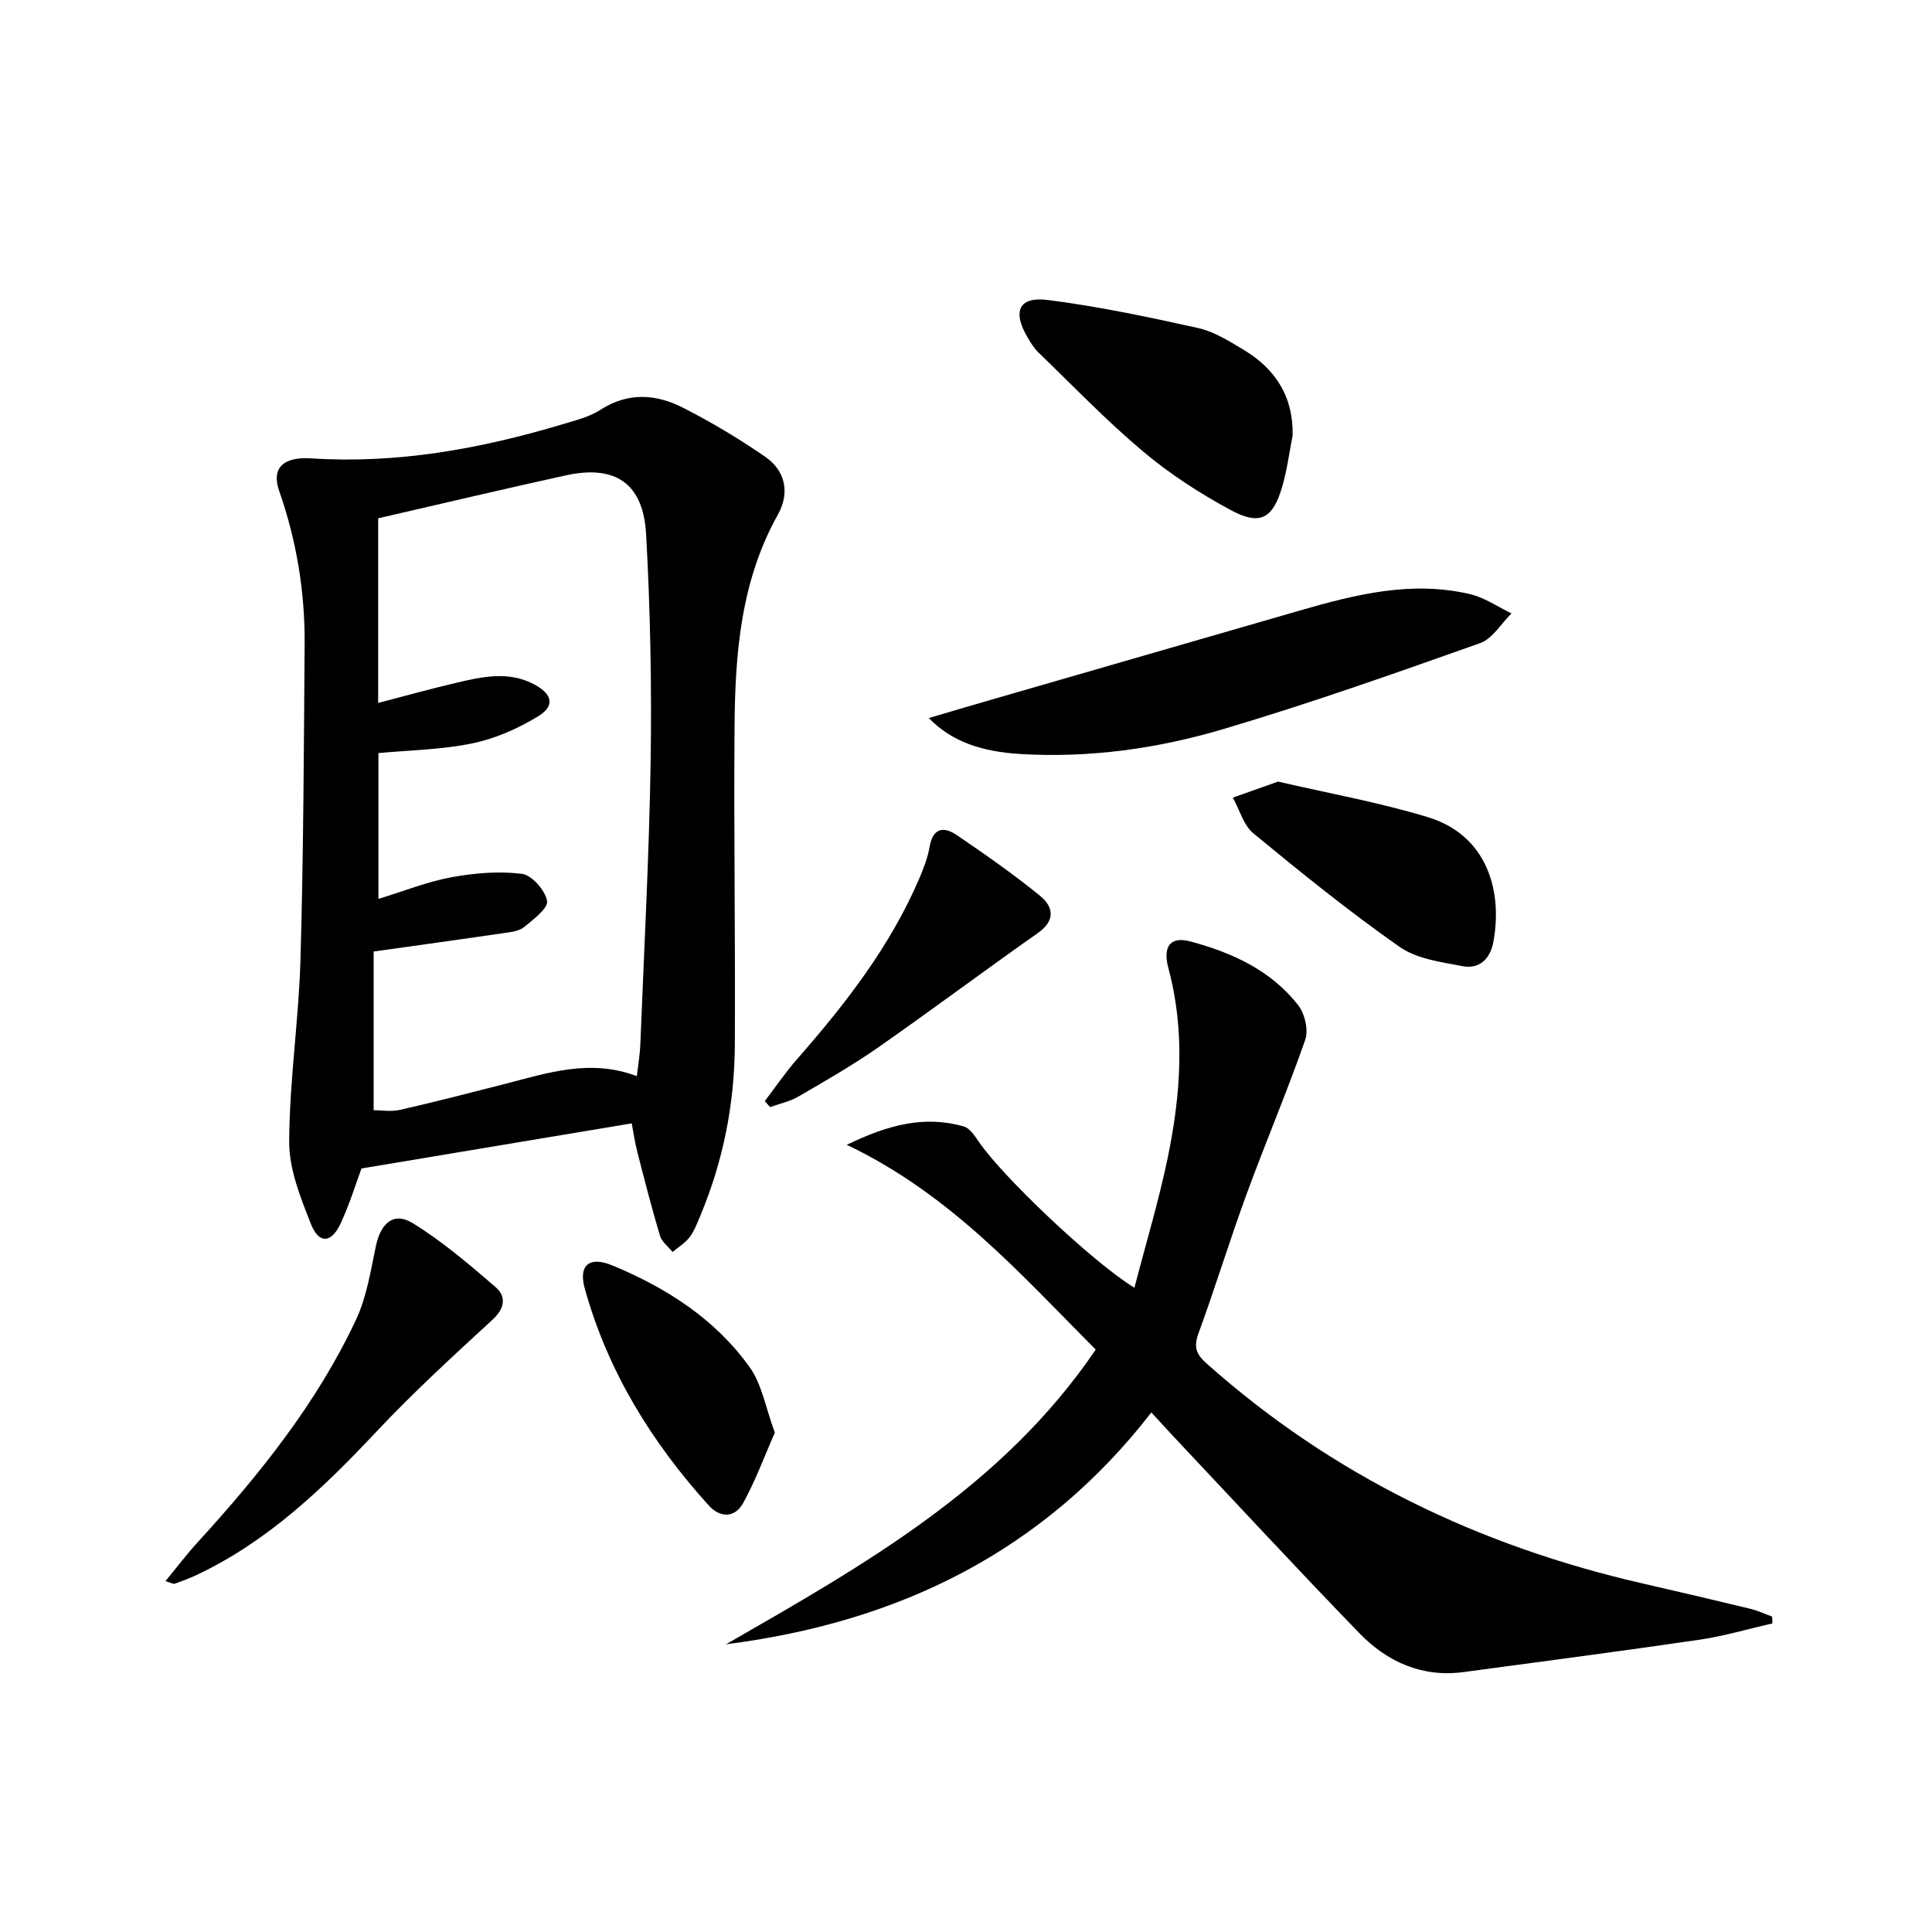
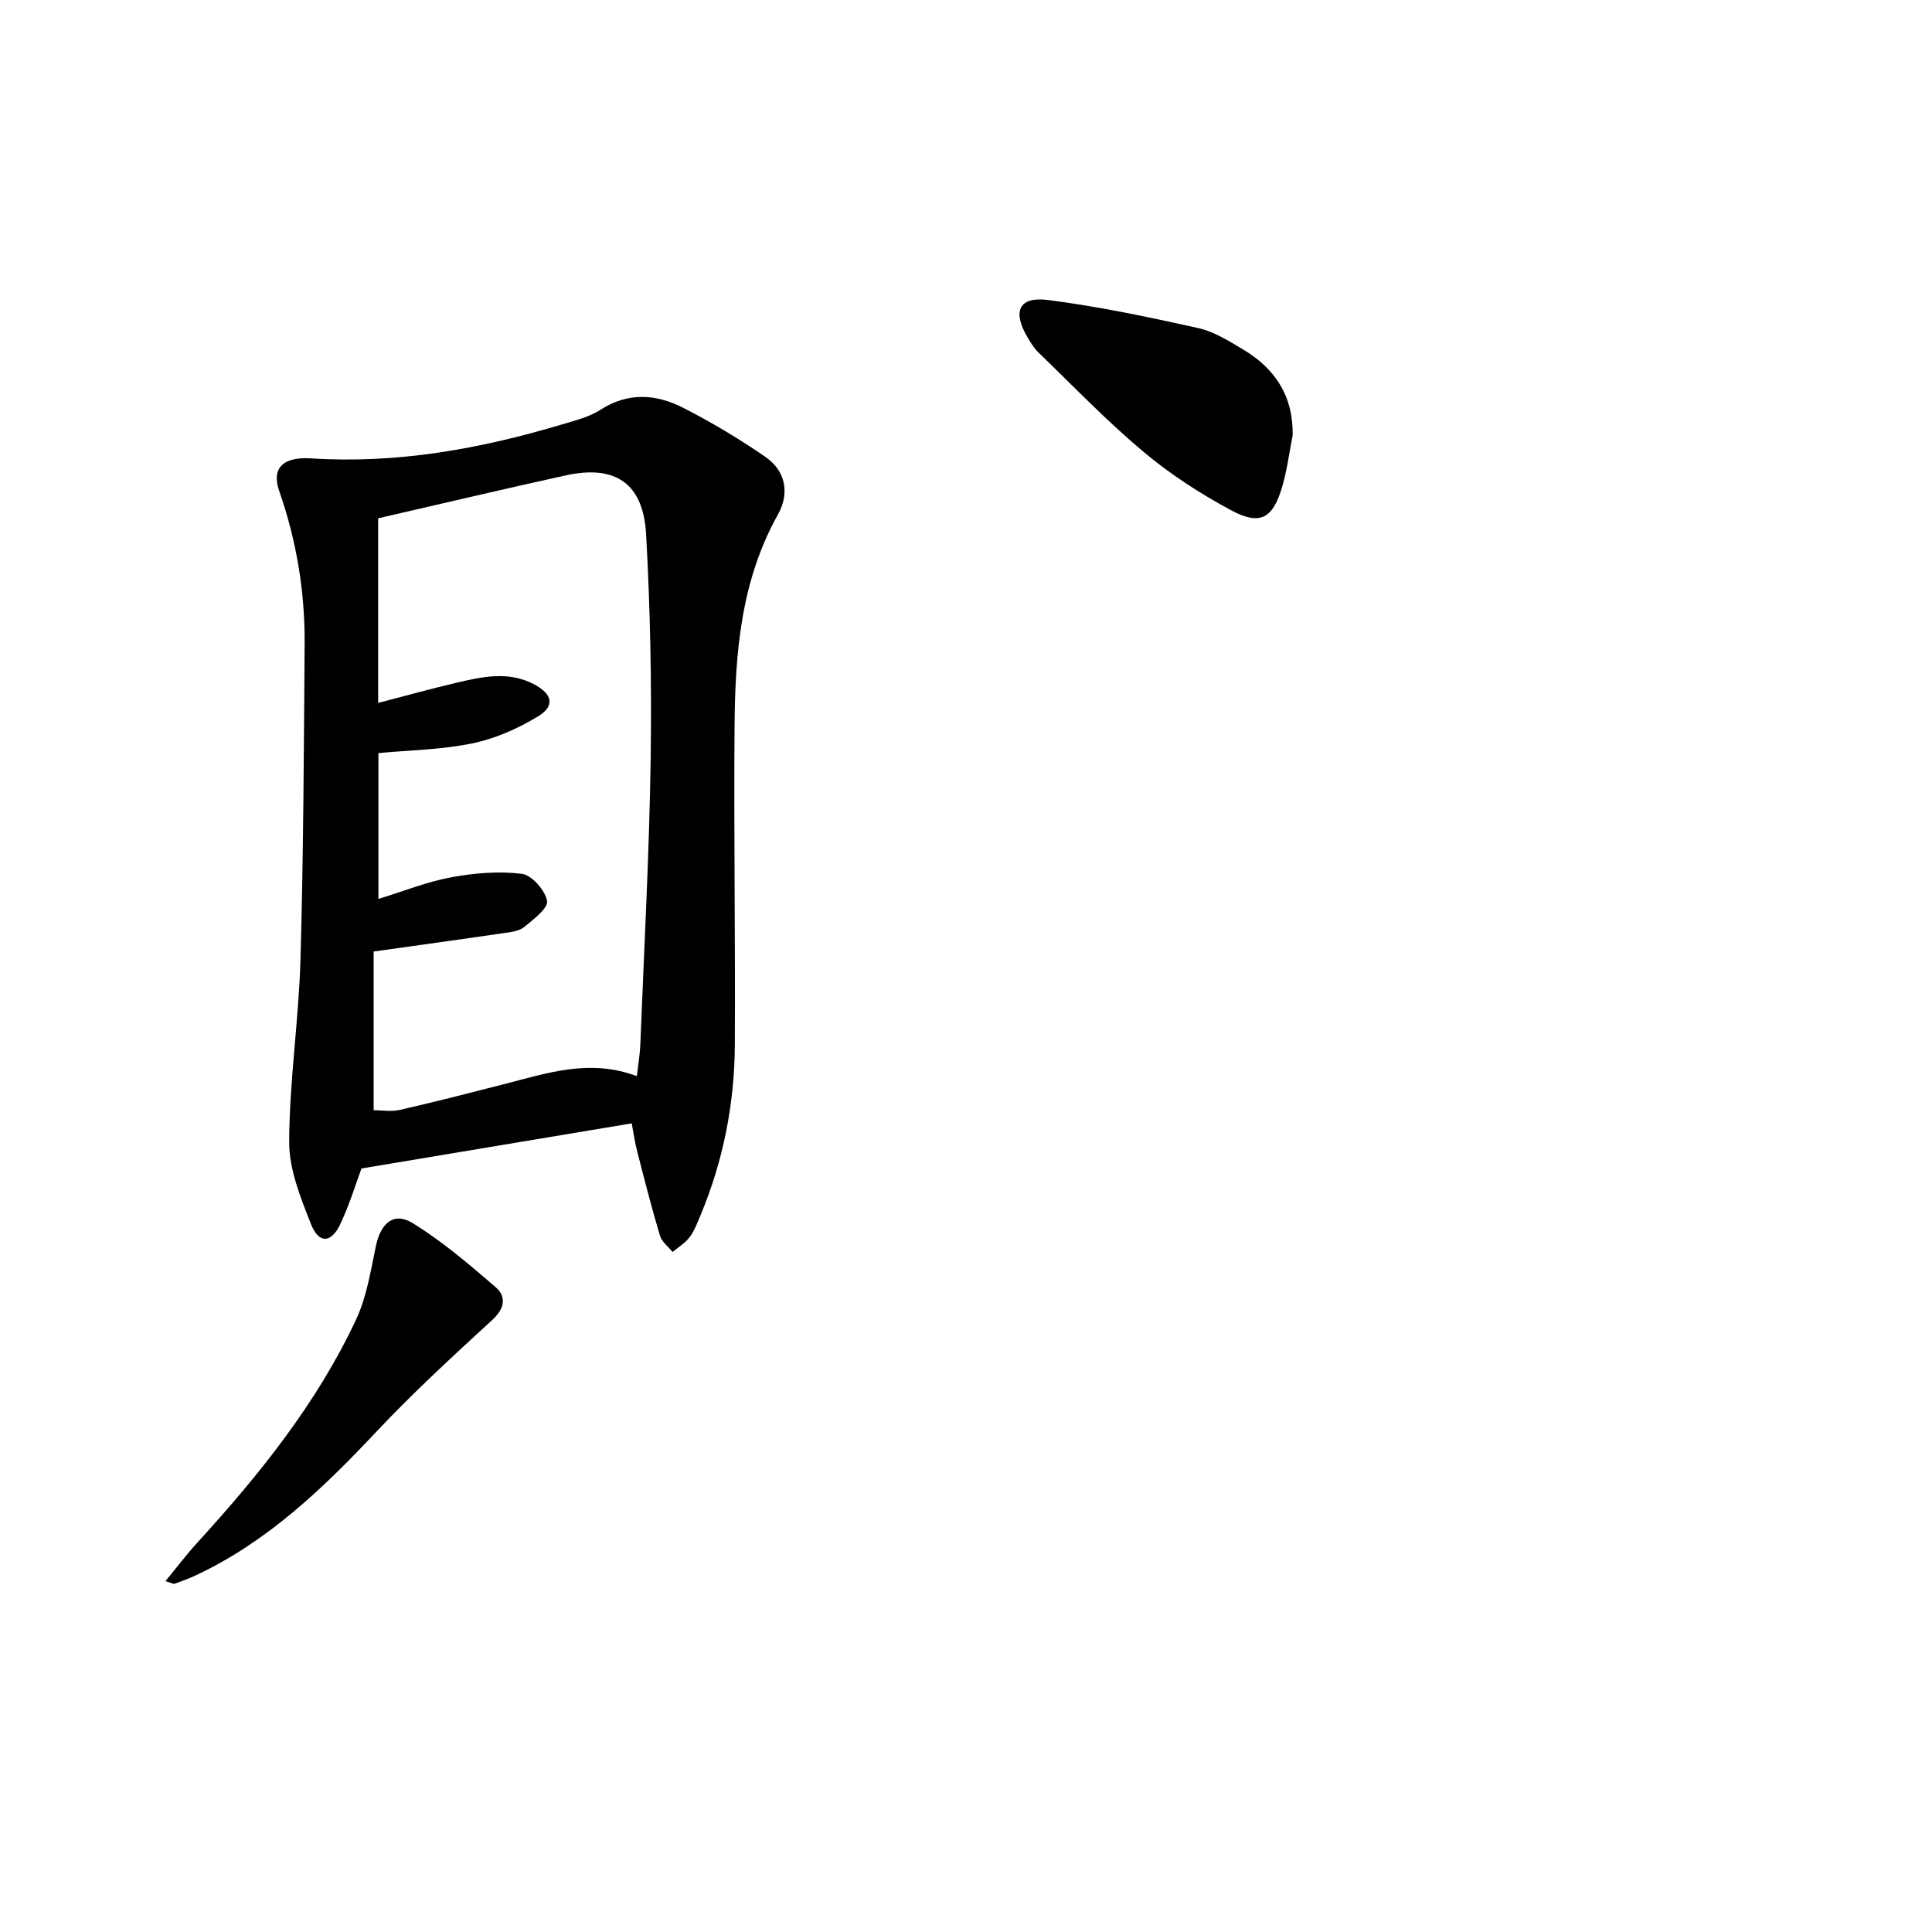
<svg xmlns="http://www.w3.org/2000/svg" enable-background="new 0 0 400 400" viewBox="0 0 400 400">
  <path d="m130.79 232.58c-18.65 3.11-36.9 6.16-55.95 9.34-1.05 2.81-2.4 7.26-4.34 11.43-1.89 4.07-4.48 4.23-6.11.1-2.16-5.46-4.54-11.35-4.52-17.04.05-12.59 1.98-25.16 2.34-37.76.62-21.75.7-43.52.86-65.28.08-10.87-1.68-21.45-5.28-31.77-1.61-4.62.76-7.08 6.63-6.7 17.85 1.16 35.07-1.98 52.05-7.06 2.69-.81 5.56-1.52 7.87-3.01 5.72-3.68 11.49-3.25 17.06-.42 5.88 2.99 11.58 6.41 17.02 10.15 4.26 2.93 5.12 7.55 2.63 11.99-7.68 13.73-8.86 28.75-8.97 43.92-.17 21.94.18 43.88.06 65.82-.06 12.22-2.4 24.08-7.14 35.4-.64 1.53-1.24 3.15-2.22 4.45-.92 1.22-2.33 2.06-3.53 3.07-.89-1.11-2.22-2.08-2.6-3.34-1.71-5.71-3.19-11.5-4.67-17.27-.55-2.08-.84-4.21-1.19-6.02zm1.06-9.78c.3-2.59.65-4.54.72-6.51.77-19.6 1.84-39.2 2.14-58.81.23-15.62-.07-31.28-.94-46.88-.59-10.58-6.41-14.42-16.63-12.18-12.89 2.83-25.73 5.88-38.85 8.89v38.22c5.62-1.46 10.89-2.92 16.2-4.17 5.34-1.25 10.73-2.47 16.03.29 3.82 1.99 4.47 4.48.9 6.65-4.15 2.53-8.86 4.62-13.6 5.6-6.4 1.33-13.05 1.41-19.47 2.02v30.19c5.29-1.62 10.1-3.56 15.1-4.48 4.78-.88 9.83-1.31 14.61-.71 2.06.26 4.79 3.39 5.21 5.6.28 1.47-2.81 3.83-4.72 5.39-1.06.87-2.78 1.07-4.24 1.28-8.67 1.27-17.34 2.46-26.95 3.81v32.85c1.53 0 3.57.36 5.43-.06 7.27-1.65 14.5-3.52 21.73-5.37 8.84-2.27 17.61-5.27 27.33-1.62z" />
-   <path d="m150.31 340.43c28.59-16.42 57.28-32.58 76.55-61.02-15.52-15.53-29.98-32.1-51.54-42.39 8.76-4.26 16.21-6.07 24.21-3.81 1.22.35 2.25 1.89 3.06 3.09 4.72 7.03 23.45 24.9 32.28 30.32 2.39-9.24 5.08-18.08 6.93-27.09 2.65-12.94 3.62-25.97.11-39.04-1.25-4.67.49-6.67 4.57-5.57 8.62 2.32 16.7 5.98 22.33 13.25 1.36 1.75 2.12 5.12 1.42 7.13-3.76 10.76-8.23 21.26-12.15 31.97-3.49 9.52-6.45 19.23-9.93 28.74-1.03 2.82-.58 4.29 1.67 6.29 26.07 23.23 56.46 37.8 90.32 45.55 7.44 1.7 14.86 3.45 22.27 5.24 1.53.37 2.99 1.06 4.48 1.6.03.47.05.94.08 1.41-5.02 1.15-10 2.64-15.08 3.38-16.25 2.38-32.55 4.51-48.83 6.7-8.62 1.16-15.84-2.09-21.62-8.05-13.09-13.51-25.87-27.33-38.76-41.02-1.34-1.43-2.65-2.89-4.3-4.68-22.47 28.99-52.53 43.48-88.07 48z" />
-   <path d="m192.3 148.66c5.24-1.54 9.56-2.82 13.89-4.07 20.99-6.07 41.98-12.13 62.97-18.2 11.54-3.34 23.17-6.22 35.24-3.37 2.99.71 5.7 2.62 8.54 3.98-2.15 2.11-3.94 5.25-6.52 6.16-17.62 6.25-35.27 12.49-53.18 17.8-13.54 4.02-27.56 5.99-41.82 5.16-8.06-.47-14.32-2.5-19.12-7.46z" />
  <path d="m267.63 90.16c-.71 3.56-1.16 7.19-2.18 10.66-1.93 6.57-4.57 8.05-10.61 4.8-6.39-3.44-12.61-7.46-18.16-12.13-7.61-6.39-14.52-13.6-21.68-20.51-.94-.9-1.64-2.08-2.31-3.22-3.11-5.32-1.73-8.41 4.27-7.65 10.44 1.33 20.79 3.52 31.07 5.8 3.3.73 6.41 2.69 9.38 4.47 6.62 3.96 10.37 9.66 10.22 17.78z" />
  <path d="m34.25 327.36c2.37-2.87 4.38-5.54 6.62-7.99 12.83-14.05 24.71-28.81 32.84-46.14 2.21-4.71 3.03-10.11 4.12-15.28 1-4.74 3.71-7.12 7.62-4.71 6.12 3.77 11.69 8.52 17.15 13.24 2.25 1.94 1.95 4.38-.65 6.77-8.18 7.52-16.39 15.05-23.99 23.13-11.01 11.71-22.46 22.71-37.19 29.67-1.49.71-3.05 1.28-4.61 1.85-.24.09-.6-.15-1.91-.54z" />
-   <path d="m264.61 161.82c10.13 2.36 20.75 4.25 31 7.36 12.45 3.78 15.54 15.56 13.55 25.96-.66 3.46-2.96 5.54-6.33 4.9-4.48-.85-9.51-1.51-13.08-4.01-10.44-7.32-20.39-15.37-30.24-23.48-2.06-1.7-2.87-4.9-4.26-7.41 2.83-1 5.66-2.01 9.36-3.32z" />
-   <path d="m160.42 296.61c-2.16 4.9-4 9.96-6.58 14.62-1.68 3.02-4.72 3.09-7.11.45-11.84-13.09-20.93-27.83-25.67-44.94-1.33-4.8.97-6.71 5.69-4.76 11.2 4.62 21.3 11.1 28.44 21.05 2.56 3.56 3.32 8.42 5.23 13.58z" />
-   <path d="m158.34 227.98c2.21-2.9 4.27-5.94 6.67-8.68 10-11.41 19.26-23.3 25.3-37.38.91-2.12 1.76-4.33 2.15-6.59.67-3.94 2.93-4.27 5.61-2.45 5.88 4 11.73 8.09 17.24 12.57 2.75 2.24 3.32 5.09-.44 7.73-11.12 7.81-21.99 15.96-33.13 23.73-5.29 3.69-10.92 6.91-16.5 10.15-1.76 1.02-3.86 1.45-5.8 2.15-.37-.4-.73-.82-1.1-1.23z" />
</svg>